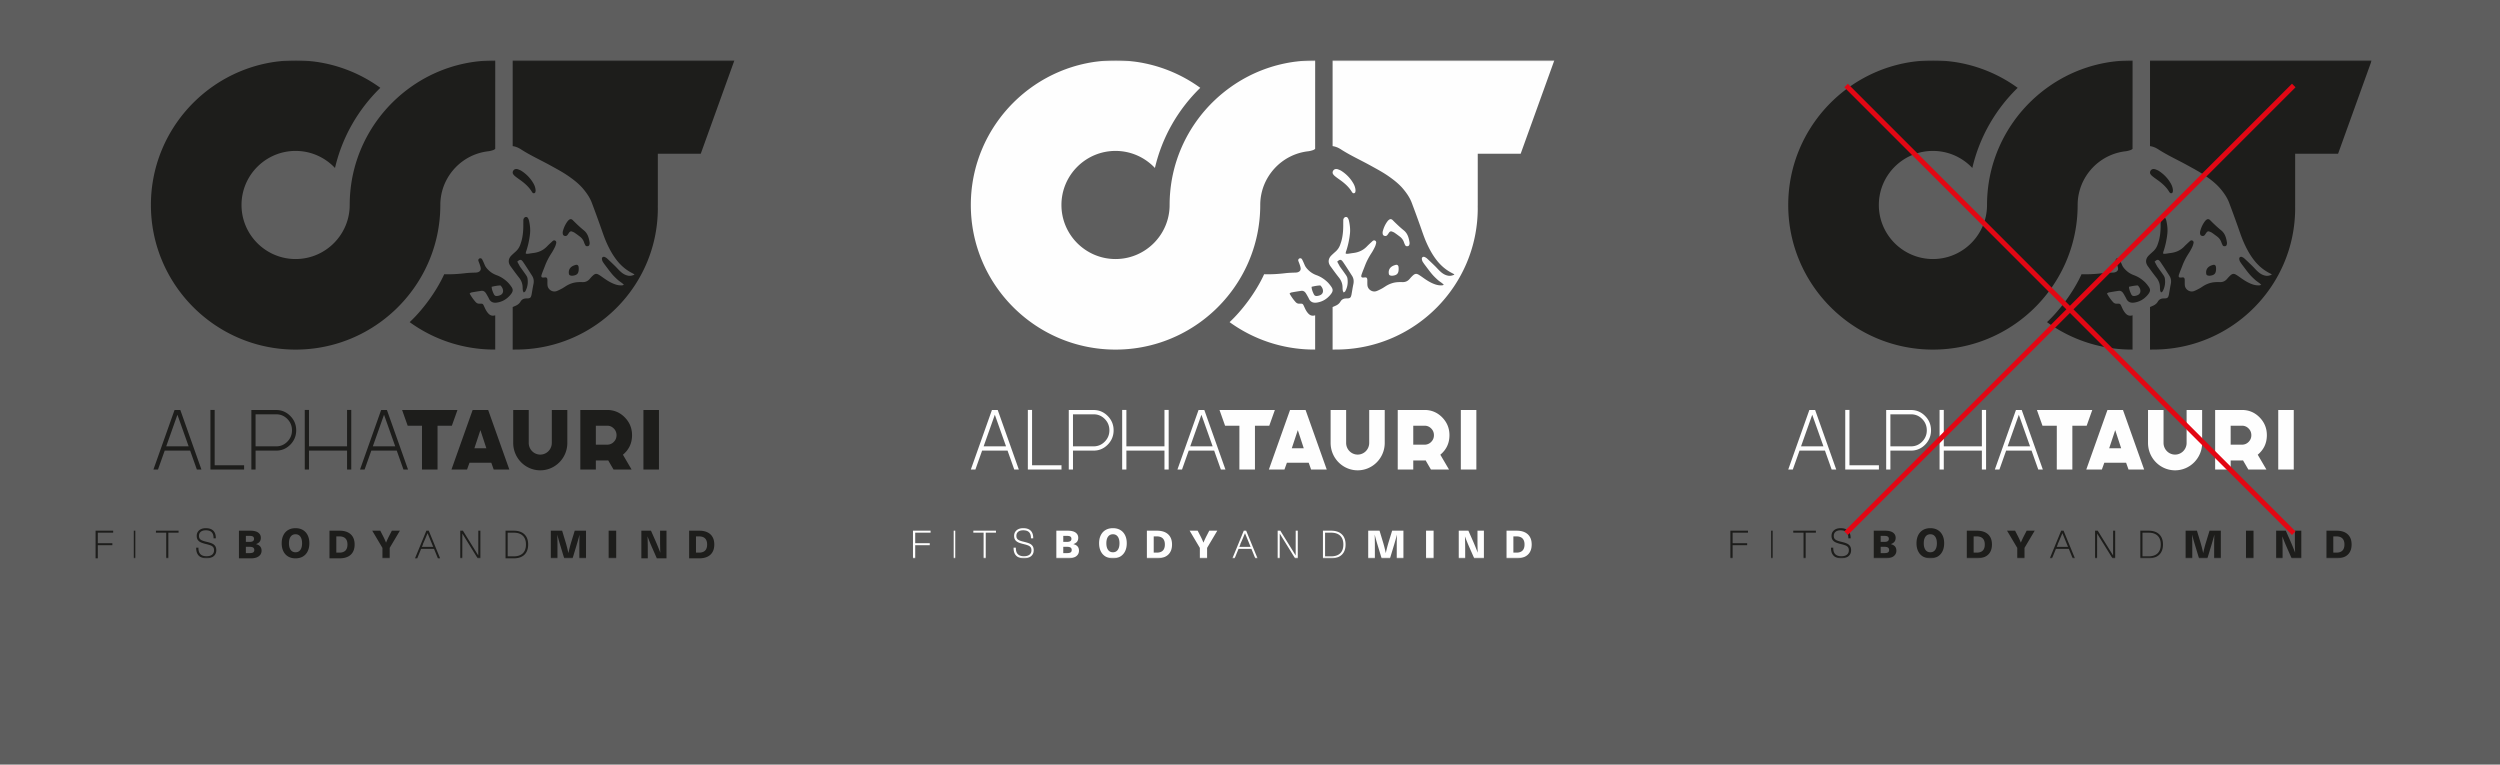
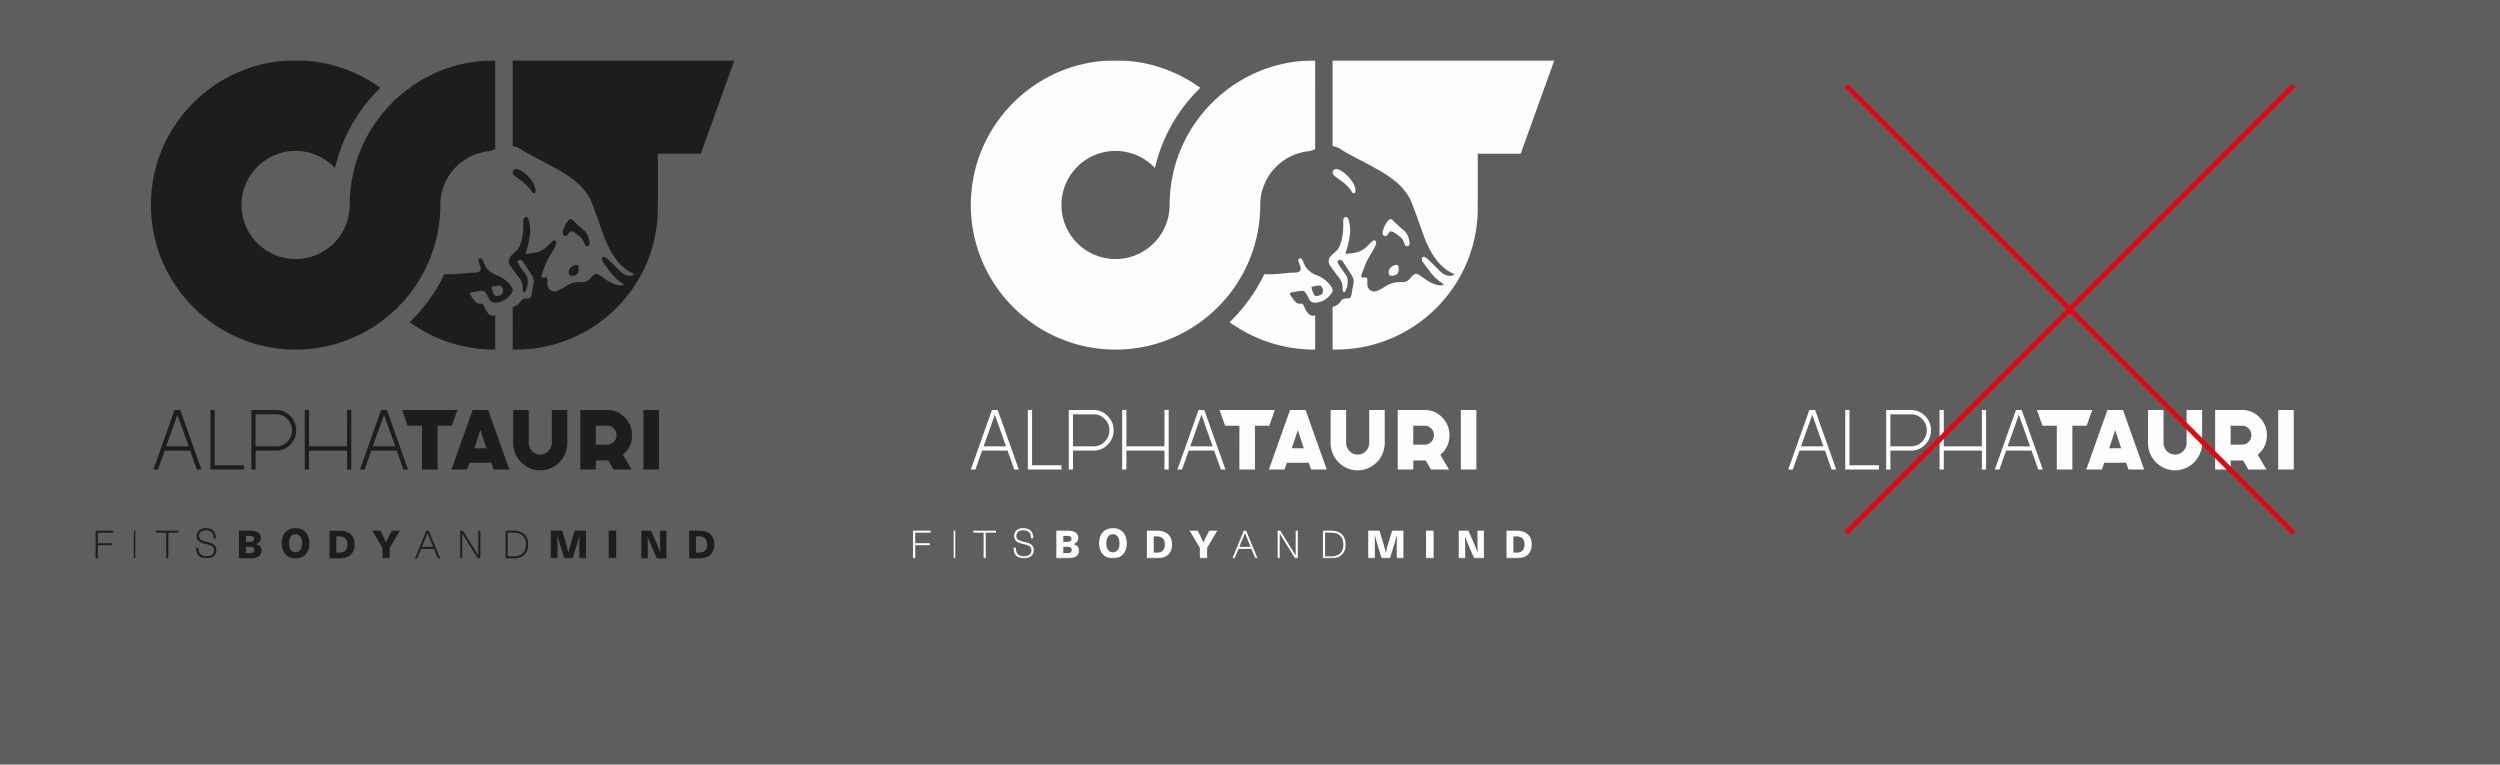
<svg xmlns="http://www.w3.org/2000/svg" xmlns:xlink="http://www.w3.org/1999/xlink" width="994" height="304">
  <defs>
    <path id="a" d="M0 198h905V0H0z" />
  </defs>
  <g fill="none" fill-rule="evenodd">
    <path fill="#5E5E5E" d="M0 0h994v304H0z" />
    <g transform="translate(38 24)">
      <path d="M244.44 188.429c1.038.955 1.56 2.31 1.56 4.069 0 1.763-.522 3.12-1.56 4.073-1.039.952-2.523 1.429-4.454 1.429H236v-11h3.986c1.93 0 3.415.478 4.454 1.429Zm-5.72 7.298h1.203c1.065 0 1.868-.27 2.414-.81.542-.541.814-1.346.814-2.419 0-1.069-.272-1.874-.814-2.417-.546-.539-1.35-.81-2.414-.81h-1.203v6.456ZM64.655 187.756c.701.507 1.053 1.198 1.053 2.072 0 .639-.16 1.162-.478 1.569-.318.405-.812.724-1.483.95 1.501.35 2.253 1.205 2.253 2.596 0 .937-.374 1.682-1.12 2.232-.745.55-1.779.825-3.096.825H57v-11h4.508c1.395 0 2.444.252 3.147.756Zm-4.898 8.16h1.524c.65 0 1.117-.099 1.403-.295.287-.194.429-.504.429-.925 0-.443-.145-.77-.436-.973-.295-.206-.776-.31-1.444-.31h-1.476v2.504Zm0-4.465h1.46c.615 0 1.066-.097 1.352-.294.286-.195.43-.499.43-.911 0-.413-.135-.711-.406-.897-.27-.186-.695-.278-1.28-.278h-1.556v2.38ZM82.423 186.726c.823.484 1.461 1.178 1.908 2.082.445.902.669 1.968.669 3.194 0 1.223-.224 2.288-.669 3.19-.447.904-1.085 1.6-1.908 2.082-.826.484-1.799.726-2.915.726-1.128 0-2.105-.242-2.93-.726-.823-.483-1.46-1.178-1.907-2.082-.448-.902-.671-1.967-.671-3.19 0-1.226.223-2.292.671-3.194.448-.904 1.084-1.598 1.908-2.082.824-.484 1.8-.726 2.93-.726 1.115 0 2.088.242 2.914.726m-4.845 2.637c-.459.628-.689 1.51-.689 2.64 0 1.126.23 2.006.689 2.634.456.63 1.101.944 1.93.944.82 0 1.459-.314 1.917-.944.456-.628.684-1.508.684-2.635 0-1.13-.228-2.01-.684-2.639-.458-.629-1.097-.942-1.917-.942-.829 0-1.474.313-1.93.942M101.44 188.429c1.04.955 1.56 2.31 1.56 4.069 0 1.763-.52 3.12-1.56 4.073-1.039.952-2.523 1.429-4.454 1.429H93v-11h3.986c1.93 0 3.415.478 4.454 1.429Zm-5.72 7.298h1.203c1.065 0 1.868-.27 2.414-.81.542-.541.814-1.346.814-2.419 0-1.069-.272-1.874-.814-2.417-.546-.539-1.35-.81-2.414-.81H95.72v6.456ZM127.893 198H127l4.524-11h.952L137 198h-.893l-1.542-3.77h-5.13l-1.542 3.77Zm4.114-10.017c-1.82 4.425-1.905 4.394-1.905 4.394l.125-.083-.471 1.144h4.488l-.468-1.144-1.769-4.311ZM172 192.499c0 1.745-.494 3.107-1.499 4.069-1.01.96-2.433 1.432-4.259 1.432H163v-11h3.242c1.826 0 3.25.471 4.26 1.432 1.004.962 1.498 2.324 1.498 4.067Zm-5.758 4.708c1.59 0 2.79-.411 3.623-1.213.831-.801 1.254-1.96 1.254-3.495 0-1.532-.423-2.692-1.254-3.493-.832-.802-2.032-1.213-3.623-1.213h-2.393v9.414h2.393ZM223.155 198l-1.908-4.341a75.3 75.3 0 0 1-1.786-4.403c.054 1.647.094 3.193.094 4.635V198H217v-11h3.83l1.923 4.341a105.277 105.277 0 0 1 1.787 4.405 123.093 123.093 0 0 1-.094-4.637V187H227v11h-3.845ZM0 187v11h.889v-5.216h5.785v-.795H.889v-4.196H7V187z" fill="#1D1D1B" />
      <mask id="b" fill="#fff">
        <use xlink:href="#a" />
      </mask>
      <path fill="#1D1D1B" mask="url(#b)" d="M15.193 198h.614v-11h-.614zM24 187v.793h4.085V198h.846v-10.207H33V187zM47.807 189.893v.14h-.902v-.14c0-2.053-1.012-3.051-3.082-3.051-.864 0-1.525.203-1.999.595-.472.39-.713.927-.713 1.626 0 .48.107.851.306 1.123.205.278.507.51.923.688.422.182 1.011.362 1.775.542.91.214 1.63.435 2.156.664.535.23.957.561 1.266.988.313.438.463 1.016.463 1.724 0 .987-.35 1.776-1.055 2.353-.704.576-1.653.855-2.83.855-1.312 0-2.335-.338-3.053-1.04-.717-.697-1.062-1.733-1.062-3.075v-.142h.902v.142c0 1.14.281 1.955.818 2.477.537.526 1.325.798 2.395.798.972 0 1.706-.215 2.22-.629.506-.41.766-.986.766-1.739 0-.534-.118-.934-.33-1.217-.219-.287-.538-.52-.96-.695-.44-.178-1.07-.368-1.893-.567-.86-.204-1.547-.424-2.062-.666-.521-.241-.927-.57-1.215-.98-.29-.42-.429-.958-.429-1.604 0-.91.328-1.655.987-2.221.66-.565 1.539-.842 2.624-.842 1.298 0 2.298.323 2.978.991.678.67 1.006 1.645 1.006 2.902M116.94 198h-2.88v-4.158L110 187h3.194l1.03 1.993c.479.916.901 1.839 1.266 2.766a34.77 34.77 0 0 1 1.282-2.766l1.031-1.993H121l-4.06 6.842V198ZM145.822 188.147l-.014 9.853H145v-11h1.06l6.1 9.85.016-9.85H153v11h-1.075l-6.103-9.853ZM192.348 198v-5.378c0-1.367.033-2.722.097-4.062-.293 1.062-.66 2.394-1.137 4.001L189.665 198h-3.333l-1.643-5.439a90.381 90.381 0 0 1-1.105-4.001c.032 1.34.065 2.695.065 4.062V198H181v-11h4.503l1.478 4.882c.403 1.38.737 2.73 1.011 4.047.248-1.266.61-2.617 1.023-4.047l1.497-4.882H195v11h-2.652ZM204 198h3v-11h-3zM156.211 100.687c.747.794 1.656 1.037 2.69.67V115s0-.026-1.6-.026a57.243 57.243 0 0 1-32.416-10.896c4.977-4.637 10.483-11.916 13.737-19.048 2.069.06 4.64.029 8.099-.376 1.77-.206 2.816-.218 4.593-.286.72-.03 2.006-.452 1.817-1.787-.114-.788-.547-1.887-.881-2.743-.392-1.003.904-1.571 1.404-.786.293.46.928 1.958 1.142 2.46.416.954 1.547 2.088 2.37 2.69.703.515 1.46.914 2.287 1.211 1.653.6 3.098 1.55 4.363 2.763.395.377.744.805 1.075 1.238 1.139 1.49 1.457 2.228-.12 4.014-1.42 1.614-3.152 2.593-5.268 2.888-1.42.197-2.517-.266-3.126-1.637-.11-.25-.248-.49-.382-.729-.271-.472-.528-.958-.83-1.412-.437-.656-1.047-1.017-1.862-.893-1.306.199-2.613.402-3.908.65-.224.043-.76.4-.618.511.696 1.206 1.451 2.285 2.336 3.273.422.47.924.697 1.572.668 1.276-.05 1.32 0 1.844 1.147.246.54.485 1.083.786 1.592.252.428.554.838.896 1.201Zm4.77-11.2c-1.16.043-2.302.263-3.496.544.038 1.045.408 1.921.806 2.78.344.752.698.956 1.517.852a3.73 3.73 0 0 0 1.285-.402c.79-.44 1.073-1.213.87-2.1-.137-.593-.429-1.098-.981-1.674Zm33.277-17.031a4.781 4.781 0 0 0-1.722-2.41c-.692-.52-1.385-1.042-2.1-1.525-.298-.203-.652-.321-.99-.455-.44-.176-.812-.034-1.09.326-.249.322-.458.68-.707 1.006-.31.408-.733.518-1.22.373-.444-.13-.675-.478-.694-1.058-.007-.23-.01-.466.044-.684.384-1.518 1.016-2.924 1.983-4.166.14-.176.313-.333.491-.471.469-.356.913-.344 1.368.022 1.64 1.652 3.03 2.966 4.524 4.174 1.609 1.303 2.046 3.166 2.324 5.06-.047.265-.061.5-.136.706a.793.793 0 0 1-.724.544c-.331.024-.662-.01-.842-.328a6.335 6.335 0 0 1-.509-1.114Zm-3.336 8.867c.626-.174 1.049.174 1.138.816.035.271.037.545.047.673.003 1.807-.506 2.672-2.655 2.832-.898-.06-1.164-.292-1.246-.753-.202-1.178.147-2.18 1.11-2.872.462-.336 1.046-.54 1.606-.696ZM254 0l-13.375 37.112h-17.071v20.387c-.018.547.005 1.093 0 1.645-.213 30.417-24.674 55.077-54.89 55.818l-2.82.038V98.079l1.031-.45c.86-.362 1.592-.87 2.075-1.7.534-.91 1.333-1.28 2.403-1.27 1.469.009 1.746-.266 2.027-1.66.263-1.525.46-2.789.72-4.037.25-1.174.119-2.275-.525-3.286-1.152-1.807-2.296-3.62-3.502-5.39-.828-1.212-1.265-1.276-2.398-.256l1.041 1.925c.825 1.149 1.661 2.292 2.459 3.458.251.37.485.801.556 1.232.295 1.808.027 3.547-.849 5.166-.11.198-.39.307-.64.493-.146-.295-.293-.484-.332-.696a6.806 6.806 0 0 1-.11-1.224c0-1.518-.484-2.835-1.444-4.03-1.17-1.458-2.261-2.982-3.359-4.496-1.068-1.465-.93-3.013.368-4.303.55-.544 1.135-1.056 1.71-1.578a6.393 6.393 0 0 0 1.744-2.582c.278-.77.541-1.554.718-2.352.441-1.968.557-3.97.533-5.985l.014-1.505a1.38 1.38 0 0 1 .405-.986c.428-.435 1.09-.401 1.41.113.19.303.343.65.422.998.388 1.745.61 3.506.41 5.295a33.632 33.632 0 0 1-1.381 6.549c-.13.416-.362.82-.263 1.368.348 0 .664.032.971-.004.633-.077 1.26-.206 1.895-.28 2.16-.24 4.035-1.055 5.554-2.653.692-.724 1.454-1.384 2.185-2.075.286-.27.608-.402.996-.237.356.153.57.55.458 1.036-.124.528-.279 1.064-.515 1.55-.4.82-.83 1.629-1.33 2.39-1.055 1.608-1.943 3.294-2.619 5.095-.416 1.111-.889 2.198-1.274 3.318-.39 1.124-.117 1.439 1.03 1.297.9-.113 1.151.082 1.211.98.024.363-.01.73 0 1.093.011.41-.005.827.066 1.23.286 1.631 2.077 2.68 3.625 2.099.724-.273 1.415-.636 2.096-.999.523-.278 1.008-.623 1.51-.94 1.413-.894 2.946-1.453 4.612-1.59a18.07 18.07 0 0 1 2.053-.034c1.18.04 2.122-.396 2.884-1.293.415-.482.84-.966 1.32-1.386.817-.729 1.42-.776 2.355-.195.736.455 1.438.97 2.148 1.466 1.126.788 2.291 1.497 3.562 2.028 1.149.479 2.337.778 3.596.65.16-.02.31-.103.597-.203-.298-.273-.473-.465-.679-.623-.577-.444-1.206-.836-1.744-1.321-.777-.702-1.542-1.427-2.22-2.22-.86-1.004-1.637-2.075-2.436-3.132-.466-.617-.945-1.234-1.341-1.896-.2-.331-.3-.76-.328-1.154-.042-.548.5-.932 1.025-.733.373.142.746.36 1.04.628 1.076.985 2.13 2 3.173 3.019.652.638 1.252 1.332 1.912 1.96.765.728 1.604 1.358 2.63 1.682 1.114.343 1.72.33 3.095-.195.153-.19-.704-.581-.704-.581-2.905-1.477-5.058-3.45-6.946-6.1-1.303-1.831-2.352-3.799-3.275-5.837-1.078-2.37-1.861-4.85-2.737-7.296a488.668 488.668 0 0 0-3.247-8.86c-.736-1.935-1.895-3.63-3.199-5.229-1.72-2.115-3.838-3.768-6.052-5.312-2.25-1.572-4.668-2.85-7.063-4.177-3.988-2.212-8.16-4.085-11.992-6.576-.663-.386-.97-.542-1.28-.67-.145-.058-.665-.26-1.205-.397l-.657-.12V0H254Zm-87.155 46.106a4.08 4.08 0 0 1-.753-.78c-.317-.443-.317-.945-.049-1.418.268-.471.699-.71 1.24-.702.227.003.463.026.67.107.464.182.944.35 1.36.619 2.027 1.3 3.654 2.993 4.838 5.093.523.924.801 1.955.81 2.767-.056.351 0 .8-.472 1-.337.143-.694-.002-.996-.507-1.272-2.123-3.125-3.647-5.114-5.041a29.749 29.749 0 0 1-1.534-1.138Zm-47.786 53.142a58.213 58.213 0 0 1-5.829 4.83C103.753 110.943 92.11 115 79.537 115 47.809 115 22 89.204 22 57.5 22 25.793 47.809 0 79.537 0a57.24 57.24 0 0 1 33.693 10.922c-8.783 8.542-15.17 19.536-18.034 31.867-3.928-4.173-9.493-6.784-15.66-6.784-11.86 0-21.51 9.641-21.51 21.494 0 11.852 9.65 21.493 21.51 21.493 6.167 0 11.732-2.61 15.66-6.78a21.751 21.751 0 0 0 3.012-4.068 21.315 21.315 0 0 0 2.834-10.645c0-16.423 6.93-31.26 18.017-41.747a56.172 56.172 0 0 1 2.825-2.505 58.534 58.534 0 0 1 3.001-2.325C134.363 4.054 145.94 0 158.91 0l-.009 35.183s-.257.26-.723.456c-.202.085-1.192.41-1.974.498-5.212.574-9.869 3.023-13.283 6.652a21.885 21.885 0 0 0-3.012 4.064 21.356 21.356 0 0 0-2.835 10.646c0 16.423-6.93 31.261-18.014 41.749ZM143.888 139.006l-2.225 6.254h-5.694v17.429h-6.19l.007-17.429h-5.696l-2.217-6.254h22.015Zm-24.141 16.152h-10.11l-2.671 7.534h-1.82l8.399-23.686h2.292l8.4 23.686h-1.818l-2.672-7.534ZM114.69 140.9l-4.452 12.56h8.906l-4.454-12.56Zm84.222 11.9h4.491a3.573 3.573 0 0 0 2.64-1.103c.728-.736 1.089-1.621 1.089-2.659 0-1.043-.361-1.936-1.089-2.672-.73-.736-1.608-1.107-2.64-1.107h-4.491v7.542Zm11.495-10.857c1.931 1.96 2.897 4.324 2.897 7.095 0 3.16-1.21 5.744-3.63 7.757l3.452 5.893h-7.183l-2.114-3.633-.426.02h-4.491v3.613h-6.172v-23.683h10.663c2.737.002 5.07.98 7.004 2.938Zm-134.15.646c-1.223-1.238-2.714-1.864-4.448-1.864h-8.19v12.744h8.19c1.732 0 3.225-.63 4.448-1.88 1.222-1.24 1.839-2.748 1.839-4.491 0-1.758-.617-3.27-1.839-4.509Zm1.172-1.189c1.554 1.561 2.342 3.482 2.342 5.698 0 2.204-.79 4.123-2.339 5.696-1.543 1.57-3.437 2.371-5.623 2.371h-8.19v7.526h-1.676v-23.675h9.866c2.189 0 4.083.813 5.62 2.384Zm75.578 5.614-2.396 7.226h4.768l-2.372-7.226Zm-3.083-8.01h6.171l8.418 23.684h-6.214l-.96-2.707h-8.665l-.977 2.707h-6.194l8.42-23.683ZM47.348 160.994h11.708v1.699H45.67V139h1.678v21.993ZM99.991 139h1.674v23.692H99.99v-7.539h-15.14v7.539h-1.678V139h1.678v14.453h15.14V139Zm117.837 23.686H224v-23.68h-6.172v23.68Zm-30.257-23.68v13.092c0 6.02-4.82 10.902-10.76 10.902-5.94 0-10.758-4.882-10.758-10.902v-13.092h6.172v13.092c0 2.566 2.052 4.647 4.587 4.647 2.534 0 4.587-2.081 4.587-4.647v-13.092h6.172ZM32.545 140.9l-4.452 12.56h8.906l-4.454-12.56Zm5.054 14.257h-10.11l-2.671 7.534H23l8.4-23.686h2.292l8.397 23.686H40.27l-2.672-7.534Z" />
      <path d="M569.44 188.429c1.038.955 1.56 2.31 1.56 4.069 0 1.763-.522 3.12-1.56 4.073-1.039.952-2.523 1.429-4.454 1.429H561v-11h3.986c1.93 0 3.415.478 4.454 1.429Zm-5.72 7.298h1.203c1.065 0 1.868-.27 2.414-.81.542-.541.814-1.346.814-2.419 0-1.069-.272-1.874-.814-2.417-.546-.539-1.35-.81-2.414-.81h-1.203v6.456ZM389.655 187.756c.701.507 1.053 1.198 1.053 2.072 0 .639-.16 1.162-.478 1.569-.318.405-.812.724-1.483.95 1.501.35 2.253 1.205 2.253 2.596 0 .937-.374 1.682-1.12 2.232-.745.55-1.779.825-3.096.825H382v-11h4.508c1.395 0 2.444.252 3.147.756Zm-4.898 8.16h1.524c.65 0 1.117-.099 1.403-.295.287-.194.429-.504.429-.925 0-.443-.145-.77-.436-.973-.295-.206-.776-.31-1.444-.31h-1.476v2.504Zm0-4.465h1.46c.615 0 1.066-.097 1.352-.294.286-.195.43-.499.43-.911 0-.413-.135-.711-.406-.897-.27-.186-.695-.278-1.28-.278h-1.556v2.38ZM407.423 186.726c.823.484 1.461 1.178 1.908 2.082.445.902.669 1.968.669 3.194 0 1.223-.224 2.288-.669 3.19-.447.904-1.085 1.6-1.908 2.082-.826.484-1.797.726-2.915.726-1.128 0-2.105-.242-2.93-.726-.823-.483-1.46-1.178-1.907-2.082-.448-.902-.671-1.967-.671-3.19 0-1.226.223-2.292.671-3.194.448-.904 1.084-1.598 1.908-2.082.824-.484 1.8-.726 2.93-.726 1.117 0 2.088.242 2.914.726m-4.845 2.637c-.459.628-.689 1.51-.689 2.64 0 1.126.23 2.006.689 2.634.456.63 1.101.944 1.93.944.82 0 1.459-.314 1.917-.944.456-.628.684-1.508.684-2.635 0-1.13-.228-2.01-.684-2.639-.458-.629-1.097-.942-1.917-.942-.829 0-1.474.313-1.93.942M426.44 188.429c1.04.955 1.56 2.31 1.56 4.069 0 1.763-.52 3.12-1.56 4.073-1.039.952-2.523 1.429-4.454 1.429H418v-11h3.986c1.93 0 3.415.478 4.454 1.429Zm-5.72 7.298h1.203c1.065 0 1.868-.27 2.414-.81.542-.541.814-1.346.814-2.419 0-1.069-.272-1.874-.814-2.417-.546-.539-1.35-.81-2.414-.81h-1.203v6.456ZM452.893 198H452l4.524-11h.952L462 198h-.893l-1.542-3.77h-5.13l-1.542 3.77Zm4.114-10.017c-1.82 4.425-1.905 4.394-1.905 4.394l.125-.083-.471 1.144h4.488l-.468-1.144-1.769-4.311ZM497 192.499c0 1.745-.494 3.107-1.5 4.069-1.008.96-2.432 1.432-4.258 1.432H488v-11h3.242c1.826 0 3.25.471 4.258 1.432 1.006.962 1.5 2.324 1.5 4.067Zm-5.758 4.708c1.59 0 2.79-.411 3.623-1.213.831-.801 1.254-1.96 1.254-3.495 0-1.532-.423-2.692-1.254-3.493-.832-.802-2.032-1.213-3.623-1.213h-2.393v9.414h2.393ZM548.155 198l-1.908-4.341a75.3 75.3 0 0 1-1.786-4.403c.054 1.647.094 3.193.094 4.635V198H542v-11h3.83l1.923 4.341a105.277 105.277 0 0 1 1.787 4.405 123.093 123.093 0 0 1-.094-4.637V187H552v11h-3.845ZM325 187v11h.889v-5.216h5.785v-.795h-5.785v-4.196H332V187zM341.193 198h.614v-11h-.614zM349 187v.793h4.085V198h.846v-10.207H358V187zM372.807 189.893v.14h-.902v-.14c0-2.053-1.012-3.051-3.082-3.051-.864 0-1.525.203-1.999.595-.472.39-.713.927-.713 1.626 0 .48.107.851.306 1.123.205.278.507.51.923.688.422.182 1.011.362 1.775.542.91.214 1.63.435 2.156.664.535.23.957.561 1.266.988.313.438.463 1.016.463 1.724 0 .987-.35 1.776-1.055 2.353-.704.576-1.653.855-2.83.855-1.312 0-2.335-.338-3.053-1.04-.717-.697-1.062-1.733-1.062-3.075v-.142h.902v.142c0 1.14.281 1.955.818 2.477.537.526 1.325.798 2.395.798.972 0 1.707-.215 2.22-.629.506-.41.766-.986.766-1.739 0-.534-.118-.934-.33-1.217-.219-.287-.538-.52-.96-.695-.44-.178-1.07-.368-1.893-.567-.858-.204-1.547-.424-2.062-.666-.521-.241-.927-.57-1.215-.98-.29-.42-.429-.958-.429-1.604 0-.91.328-1.655.987-2.221.66-.565 1.539-.842 2.624-.842 1.298 0 2.298.323 2.978.991.678.67 1.006 1.645 1.006 2.902M441.94 198h-2.88v-4.158L435 187h3.194l1.03 1.993c.479.916.901 1.839 1.266 2.766a34.77 34.77 0 0 1 1.282-2.766l1.031-1.993H446l-4.06 6.842V198ZM470.822 188.147l-.014 9.853H470v-11h1.06l6.1 9.85.016-9.85H478v11h-1.075l-6.103-9.853ZM517.348 198v-5.378c0-1.367.033-2.722.097-4.062-.293 1.062-.66 2.394-1.137 4.001L514.665 198h-3.333l-1.643-5.439a90.381 90.381 0 0 1-1.105-4.001c.032 1.34.065 2.695.065 4.062V198H506v-11h4.503l1.478 4.882c.403 1.38.737 2.73 1.011 4.047.248-1.266.61-2.617 1.023-4.047l1.497-4.882H520v11h-2.652ZM529 198h3v-11h-3zM482.211 100.687c.747.794 1.656 1.037 2.69.67V115s0-.026-1.6-.026a57.243 57.243 0 0 1-32.416-10.896c4.977-4.637 10.483-11.916 13.737-19.048 2.069.06 4.64.029 8.099-.376 1.77-.206 2.816-.218 4.593-.286.72-.03 2.006-.452 1.817-1.787-.114-.788-.547-1.887-.881-2.743-.392-1.003.904-1.571 1.404-.786.293.46.928 1.958 1.142 2.46.416.954 1.547 2.088 2.37 2.69.703.515 1.46.914 2.287 1.211 1.653.6 3.098 1.55 4.363 2.763.395.377.744.805 1.075 1.238 1.139 1.49 1.457 2.228-.12 4.014-1.42 1.614-3.152 2.593-5.268 2.888-1.42.197-2.517-.266-3.126-1.637-.11-.25-.248-.49-.382-.729-.271-.472-.528-.958-.83-1.412-.437-.656-1.047-1.017-1.862-.893-1.306.199-2.613.402-3.908.65-.224.043-.76.4-.618.511.696 1.206 1.451 2.285 2.336 3.273.422.47.924.697 1.572.668 1.276-.05 1.32 0 1.844 1.147.246.54.485 1.083.786 1.592.252.428.554.838.896 1.201Zm4.77-11.2c-1.16.043-2.302.263-3.496.544.038 1.045.408 1.921.806 2.78.344.752.698.956 1.517.852a3.73 3.73 0 0 0 1.285-.402c.79-.44 1.073-1.213.87-2.1-.137-.593-.429-1.098-.981-1.674Zm33.277-17.031a4.781 4.781 0 0 0-1.722-2.41c-.692-.52-1.385-1.042-2.1-1.525-.298-.203-.652-.321-.99-.455-.44-.176-.812-.034-1.09.326-.249.322-.458.68-.707 1.006-.31.408-.733.518-1.22.373-.444-.13-.675-.478-.694-1.058-.007-.23-.01-.466.044-.684.384-1.518 1.016-2.924 1.983-4.166.14-.176.313-.333.491-.471.469-.356.913-.344 1.368.022 1.64 1.652 3.03 2.966 4.524 4.174 1.609 1.303 2.046 3.166 2.324 5.06-.047.265-.061.5-.136.706a.793.793 0 0 1-.724.544c-.331.024-.662-.01-.842-.328a6.335 6.335 0 0 1-.509-1.114Zm-3.336 8.867c.626-.174 1.049.174 1.138.816.035.271.037.545.047.673.003 1.807-.506 2.672-2.655 2.832-.898-.06-1.164-.292-1.246-.753-.202-1.178.147-2.18 1.11-2.872.462-.336 1.046-.54 1.606-.696ZM580 0l-13.375 37.112h-17.071v20.387c-.018.547.005 1.093 0 1.645-.213 30.417-24.674 55.077-54.89 55.818l-2.82.038V98.079l1.031-.45c.86-.362 1.592-.87 2.075-1.7.534-.91 1.333-1.28 2.403-1.27 1.469.009 1.746-.266 2.027-1.66.263-1.525.46-2.789.72-4.037.25-1.174.119-2.275-.525-3.286-1.152-1.807-2.296-3.62-3.502-5.39-.828-1.212-1.265-1.276-2.398-.256l1.041 1.925c.825 1.149 1.661 2.292 2.459 3.458.251.37.485.801.556 1.232.295 1.808.027 3.547-.849 5.166-.11.198-.39.307-.64.493-.146-.295-.293-.484-.332-.696a6.806 6.806 0 0 1-.11-1.224c0-1.518-.484-2.835-1.444-4.03-1.17-1.458-2.261-2.982-3.359-4.496-1.068-1.465-.93-3.013.368-4.303.55-.544 1.135-1.056 1.71-1.578a6.393 6.393 0 0 0 1.744-2.582c.278-.77.541-1.554.718-2.352.441-1.968.557-3.97.533-5.985l.014-1.505a1.38 1.38 0 0 1 .405-.986c.428-.435 1.09-.401 1.41.113.19.303.343.65.422.998.388 1.745.61 3.506.41 5.295a33.632 33.632 0 0 1-1.381 6.549c-.13.416-.362.82-.263 1.368.348 0 .664.032.971-.004.633-.077 1.26-.206 1.895-.28 2.16-.24 4.035-1.055 5.554-2.653.692-.724 1.454-1.384 2.185-2.075.286-.27.608-.402.996-.237.356.153.57.55.458 1.036-.124.528-.279 1.064-.515 1.55-.4.82-.83 1.629-1.33 2.39-1.055 1.608-1.943 3.294-2.619 5.095-.416 1.111-.889 2.198-1.274 3.318-.39 1.124-.117 1.439 1.03 1.297.9-.113 1.151.082 1.211.98.024.363-.01.73 0 1.093.011.41-.005.827.066 1.23.286 1.631 2.077 2.68 3.625 2.099.724-.273 1.415-.636 2.096-.999.523-.278 1.008-.623 1.51-.94 1.413-.894 2.946-1.453 4.612-1.59a18.07 18.07 0 0 1 2.053-.034c1.18.04 2.122-.396 2.884-1.293.415-.482.84-.966 1.32-1.386.817-.729 1.42-.776 2.355-.195.736.455 1.438.97 2.148 1.466 1.126.788 2.291 1.497 3.562 2.028 1.149.479 2.337.778 3.596.65.16-.02.31-.103.597-.203-.298-.273-.473-.465-.679-.623-.577-.444-1.206-.836-1.744-1.321-.777-.702-1.542-1.427-2.22-2.22-.86-1.004-1.637-2.075-2.436-3.132-.466-.617-.945-1.234-1.341-1.896-.2-.331-.3-.76-.328-1.154-.044-.548.5-.932 1.025-.733.373.142.746.36 1.04.628 1.076.985 2.13 2 3.173 3.019.652.638 1.252 1.332 1.912 1.96.765.728 1.602 1.358 2.63 1.682 1.114.343 1.72.33 3.095-.195.153-.19-.704-.581-.704-.581-2.905-1.477-5.058-3.45-6.946-6.1-1.303-1.831-2.352-3.799-3.275-5.837-1.078-2.37-1.861-4.85-2.737-7.296a488.668 488.668 0 0 0-3.247-8.86c-.736-1.935-1.895-3.63-3.199-5.229-1.72-2.115-3.838-3.768-6.052-5.312-2.25-1.572-4.668-2.85-7.063-4.177-3.988-2.212-8.16-4.085-11.992-6.576-.663-.386-.97-.542-1.28-.67-.145-.058-.665-.26-1.205-.397l-.657-.12V0H580Zm-87.155 46.106a4.08 4.08 0 0 1-.753-.78c-.317-.443-.317-.945-.049-1.418.268-.471.699-.71 1.24-.702.227.003.463.026.67.107.464.182.944.35 1.36.619 2.027 1.3 3.654 2.993 4.838 5.093.523.924.801 1.955.81 2.767-.056.351 0 .8-.472 1-.337.143-.694-.002-.996-.507-1.272-2.123-3.125-3.647-5.114-5.041a29.749 29.749 0 0 1-1.534-1.138Zm-47.786 53.142a58.213 58.213 0 0 1-5.829 4.83C429.753 110.943 418.11 115 405.537 115 373.809 115 348 89.204 348 57.5 348 25.793 373.809 0 405.537 0a57.24 57.24 0 0 1 33.693 10.922c-8.783 8.542-15.17 19.536-18.034 31.867-3.928-4.173-9.493-6.784-15.66-6.784-11.86 0-21.51 9.641-21.51 21.494 0 11.852 9.65 21.493 21.51 21.493 6.167 0 11.732-2.61 15.66-6.78a21.751 21.751 0 0 0 3.012-4.068 21.315 21.315 0 0 0 2.834-10.645c0-16.423 6.93-31.26 18.017-41.747a56.172 56.172 0 0 1 2.825-2.505 58.534 58.534 0 0 1 3.001-2.325C460.363 4.054 471.94 0 484.91 0l-.009 35.183s-.257.26-.723.456c-.202.085-1.192.41-1.974.498-5.212.574-9.869 3.023-13.283 6.652a21.885 21.885 0 0 0-3.012 4.064 21.356 21.356 0 0 0-2.835 10.646c0 16.423-6.93 31.261-18.014 41.749ZM468.888 139.006l-2.225 6.254h-5.694v17.429h-6.19l.007-17.429h-5.696l-2.217-6.254h22.015Zm-24.141 16.152h-10.11l-2.671 7.534h-1.82l8.399-23.686h2.292l8.4 23.686h-1.818l-2.672-7.534ZM439.69 140.9l-4.452 12.56h8.906l-4.454-12.56Zm84.222 11.9h4.491a3.573 3.573 0 0 0 2.64-1.103c.728-.736 1.089-1.621 1.089-2.659 0-1.043-.361-1.936-1.089-2.672-.73-.736-1.608-1.107-2.64-1.107h-4.491v7.542Zm11.495-10.857c1.931 1.96 2.897 4.324 2.897 7.095 0 3.16-1.21 5.744-3.63 7.757l3.452 5.893h-7.183l-2.114-3.633-.426.02h-4.491v3.613h-6.172v-23.683h10.663c2.737.002 5.07.98 7.004 2.938Zm-134.15.646c-1.223-1.238-2.714-1.864-4.448-1.864h-8.19v12.744h8.19c1.732 0 3.225-.63 4.448-1.88 1.222-1.24 1.839-2.748 1.839-4.491 0-1.758-.617-3.27-1.839-4.509Zm1.172-1.189c1.554 1.561 2.342 3.482 2.342 5.698 0 2.204-.79 4.123-2.339 5.696-1.543 1.57-3.437 2.371-5.623 2.371h-8.19v7.526h-1.676v-23.675h9.866c2.189 0 4.083.813 5.62 2.384Zm75.578 5.614-2.396 7.226h4.768l-2.372-7.226Zm-3.083-8.01h6.171l8.418 23.684h-6.214l-.96-2.707h-8.665l-.977 2.707h-6.194l8.42-23.683Zm-102.576 21.988h11.708v1.699H370.67V139h1.678v21.993ZM424.991 139h1.674v23.692h-1.674v-7.539h-15.14v7.539h-1.678V139h1.678v14.453h15.14V139Zm117.837 23.686H549v-23.68h-6.172v23.68Zm-30.259-23.68v13.092c0 6.02-4.817 10.902-10.757 10.902-5.941 0-10.759-4.882-10.759-10.902v-13.092h6.172v13.092c0 2.566 2.052 4.647 4.587 4.647 2.534 0 4.587-2.081 4.587-4.647v-13.092h6.17ZM357.545 140.9l-4.452 12.56h8.906l-4.454-12.56Zm5.054 14.257h-10.11l-2.671 7.534H348l8.4-23.686h2.292l8.397 23.686h-1.818l-2.672-7.534Z" fill="#FEFEFE" mask="url(#b)" />
-       <path d="M895.44 188.429c1.038.955 1.56 2.31 1.56 4.069 0 1.763-.522 3.12-1.56 4.073-1.039.952-2.523 1.429-4.454 1.429H887v-11h3.986c1.93 0 3.415.478 4.454 1.429Zm-5.72 7.298h1.203c1.065 0 1.868-.27 2.414-.81.542-.541.814-1.346.814-2.419 0-1.069-.272-1.874-.814-2.417-.546-.539-1.35-.81-2.414-.81h-1.203v6.456ZM714.655 187.756c.701.507 1.055 1.198 1.055 2.072 0 .639-.161 1.162-.48 1.569-.318.405-.812.724-1.483.95 1.501.35 2.253 1.205 2.253 2.596 0 .937-.374 1.682-1.12 2.232-.745.55-1.779.825-3.096.825H707v-11h4.508c1.395 0 2.444.252 3.147.756Zm-4.898 8.16h1.524c.65 0 1.117-.099 1.403-.295.287-.194.429-.504.429-.925 0-.443-.145-.77-.436-.973-.295-.206-.776-.31-1.444-.31h-1.476v2.504Zm0-4.465h1.46c.615 0 1.066-.097 1.352-.294.286-.195.432-.499.432-.911 0-.413-.137-.711-.408-.897-.27-.186-.695-.278-1.28-.278h-1.556v2.38ZM732.423 186.726c.823.484 1.461 1.178 1.908 2.082.445.902.669 1.968.669 3.194 0 1.223-.224 2.288-.669 3.19-.447.904-1.085 1.6-1.908 2.082-.826.484-1.797.726-2.915.726-1.128 0-2.105-.242-2.93-.726-.823-.483-1.46-1.178-1.907-2.082-.448-.902-.671-1.967-.671-3.19 0-1.226.223-2.292.671-3.194.448-.904 1.084-1.598 1.908-2.082.824-.484 1.8-.726 2.93-.726 1.117 0 2.088.242 2.914.726m-4.845 2.637c-.459.628-.689 1.51-.689 2.64 0 1.126.23 2.006.689 2.634.456.63 1.101.944 1.93.944.82 0 1.459-.314 1.917-.944.456-.628.684-1.508.684-2.635 0-1.13-.228-2.01-.684-2.639-.458-.629-1.097-.942-1.917-.942-.829 0-1.474.313-1.93.942M752.44 188.429c1.04.955 1.56 2.31 1.56 4.069 0 1.763-.52 3.12-1.56 4.073-1.039.952-2.523 1.429-4.454 1.429H744v-11h3.986c1.93 0 3.415.478 4.454 1.429Zm-5.72 7.298h1.203c1.065 0 1.868-.27 2.414-.81.542-.541.814-1.346.814-2.419 0-1.069-.272-1.874-.814-2.417-.546-.539-1.35-.81-2.414-.81h-1.203v6.456ZM777.893 198H777l4.524-11h.952L787 198h-.893l-1.542-3.77h-5.13l-1.542 3.77Zm4.114-10.017c-1.82 4.425-1.905 4.394-1.905 4.394l.125-.083-.471 1.144h4.488l-.468-1.144-1.769-4.311ZM822 192.499c0 1.745-.494 3.107-1.5 4.069-1.008.96-2.432 1.432-4.258 1.432H813v-11h3.242c1.826 0 3.25.471 4.258 1.432 1.006.962 1.5 2.324 1.5 4.067Zm-5.758 4.708c1.59 0 2.79-.411 3.623-1.213.831-.801 1.254-1.96 1.254-3.495 0-1.532-.423-2.692-1.254-3.493-.832-.802-2.032-1.213-3.623-1.213h-2.393v9.414h2.393ZM873.155 198l-1.908-4.341a76.25 76.25 0 0 1-1.786-4.403c.054 1.647.094 3.193.094 4.635V198H867v-11h3.83l1.923 4.341a105.277 105.277 0 0 1 1.787 4.405 123.093 123.093 0 0 1-.094-4.637V187H877v11h-3.845ZM650 187v11h.889v-5.216h5.785v-.795h-5.785v-4.196H657V187zM666.193 198h.615v-11h-.615zM675 187v.793h4.085V198h.846v-10.207H684V187zM697.807 189.893v.14h-.902v-.14c0-2.053-1.012-3.051-3.082-3.051-.864 0-1.525.203-1.999.595-.472.39-.713.927-.713 1.626 0 .48.107.851.306 1.123.205.278.507.51.923.688.422.182 1.011.362 1.775.542.91.214 1.63.435 2.156.664.535.23.957.561 1.266.988.313.438.463 1.016.463 1.724 0 .987-.35 1.776-1.055 2.353-.704.576-1.653.855-2.83.855-1.312 0-2.335-.338-3.053-1.04-.717-.697-1.062-1.733-1.062-3.075v-.142h.902v.142c0 1.14.281 1.955.818 2.477.537.526 1.325.798 2.395.798.972 0 1.707-.215 2.22-.629.506-.41.766-.986.766-1.739 0-.534-.119-.934-.33-1.217-.219-.287-.538-.52-.96-.695-.44-.178-1.07-.368-1.893-.567-.858-.204-1.547-.424-2.062-.666-.521-.241-.927-.57-1.215-.98-.29-.42-.429-.958-.429-1.604 0-.91.328-1.655.987-2.221.66-.565 1.539-.842 2.624-.842 1.298 0 2.298.323 2.978.991.678.67 1.006 1.645 1.006 2.902M766.94 198h-2.88v-4.158L760 187h3.194l1.03 1.993c.479.916.901 1.839 1.266 2.766a34.77 34.77 0 0 1 1.282-2.766l1.031-1.993H771l-4.06 6.842V198ZM795.822 188.147l-.014 9.853H795v-11h1.06l6.1 9.85.016-9.85H803v11h-1.075l-6.103-9.853ZM842.348 198v-5.378c0-1.367.033-2.722.097-4.062-.293 1.062-.66 2.394-1.137 4.001L839.665 198h-3.333l-1.643-5.439a90.381 90.381 0 0 1-1.105-4.001c.032 1.34.065 2.695.065 4.062V198H831v-11h4.503l1.478 4.882c.403 1.38.737 2.73 1.011 4.047.248-1.266.61-2.617 1.023-4.047l1.497-4.882H845v11h-2.652ZM855 198h3v-11h-3zM807.211 100.687c.747.794 1.656 1.037 2.69.67V115s0-.026-1.6-.026a57.243 57.243 0 0 1-32.416-10.896c4.977-4.637 10.483-11.916 13.737-19.048 2.069.06 4.64.029 8.099-.376 1.77-.206 2.816-.218 4.593-.286.72-.03 2.006-.452 1.817-1.787-.114-.788-.547-1.887-.881-2.743-.392-1.003.904-1.571 1.404-.786.293.46.928 1.958 1.143 2.46.415.954 1.545 2.088 2.368 2.69.704.515 1.461.914 2.288 1.211 1.653.6 3.098 1.55 4.363 2.763.395.377.744.805 1.075 1.238 1.139 1.49 1.457 2.228-.12 4.014-1.42 1.614-3.152 2.593-5.268 2.888-1.42.197-2.517-.266-3.126-1.637-.11-.25-.248-.49-.382-.729-.271-.472-.528-.958-.83-1.412-.437-.656-1.047-1.017-1.862-.893-1.306.199-2.613.402-3.908.65-.224.043-.76.4-.618.511.696 1.206 1.451 2.285 2.336 3.273.422.47.924.697 1.572.668 1.276-.05 1.32 0 1.844 1.147.246.54.485 1.083.786 1.592.252.428.554.838.896 1.201Zm4.77-11.2c-1.16.043-2.302.263-3.496.544.038 1.045.408 1.921.806 2.78.344.752.698.956 1.517.852a3.73 3.73 0 0 0 1.285-.402c.79-.44 1.073-1.213.87-2.1-.137-.593-.429-1.098-.981-1.674Zm33.277-17.031a4.781 4.781 0 0 0-1.722-2.41c-.692-.52-1.385-1.042-2.1-1.525-.298-.203-.652-.321-.99-.455-.44-.176-.812-.034-1.09.326-.249.322-.458.68-.707 1.006-.31.408-.733.518-1.22.373-.444-.13-.675-.478-.694-1.058-.007-.23-.01-.466.044-.684.384-1.518 1.016-2.924 1.983-4.166.14-.176.313-.333.491-.471.469-.356.913-.344 1.368.022 1.64 1.652 3.03 2.966 4.524 4.174 1.609 1.303 2.046 3.166 2.324 5.06-.047.265-.061.5-.136.706a.793.793 0 0 1-.724.544c-.331.024-.662-.01-.842-.328a6.335 6.335 0 0 1-.509-1.114Zm-3.336 8.867c.626-.174 1.049.174 1.138.816.035.271.037.545.047.673.003 1.807-.506 2.672-2.655 2.832-.898-.06-1.164-.292-1.246-.753-.202-1.178.147-2.18 1.11-2.872.462-.336 1.046-.54 1.606-.696ZM905 0l-13.375 37.112h-17.071v20.387c-.018.547.005 1.093 0 1.645-.213 30.417-24.674 55.077-54.89 55.818l-2.82.038V98.079l1.031-.45c.86-.362 1.592-.87 2.075-1.7.534-.91 1.333-1.28 2.403-1.27 1.469.009 1.746-.266 2.027-1.66.263-1.525.46-2.789.72-4.037.25-1.174.119-2.275-.525-3.286-1.152-1.807-2.296-3.62-3.502-5.39-.828-1.212-1.265-1.276-2.398-.256l1.041 1.925c.825 1.149 1.661 2.292 2.459 3.458.251.37.485.801.556 1.232.295 1.808.027 3.547-.849 5.166-.11.198-.39.307-.64.493-.146-.295-.293-.484-.332-.696a6.806 6.806 0 0 1-.11-1.224c0-1.518-.484-2.835-1.444-4.03-1.17-1.458-2.261-2.982-3.359-4.496-1.068-1.465-.93-3.013.368-4.303.55-.544 1.135-1.056 1.71-1.578a6.393 6.393 0 0 0 1.744-2.582c.278-.77.541-1.554.718-2.352.441-1.968.557-3.97.533-5.985l.014-1.505a1.38 1.38 0 0 1 .405-.986c.428-.435 1.09-.401 1.41.113.19.303.343.65.42.998.39 1.745.612 3.506.411 5.295a33.632 33.632 0 0 1-1.38 6.549c-.13.416-.362.82-.263 1.368.348 0 .664.032.971-.004.633-.077 1.26-.206 1.895-.28 2.16-.24 4.035-1.055 5.554-2.653.692-.724 1.454-1.384 2.185-2.075.286-.27.608-.402.996-.237.356.153.57.55.458 1.036-.124.528-.279 1.064-.515 1.55-.4.82-.83 1.629-1.33 2.39-1.055 1.608-1.943 3.294-2.619 5.095-.416 1.111-.889 2.198-1.274 3.318-.39 1.124-.117 1.439 1.03 1.297.9-.113 1.151.082 1.211.98.024.363-.01.73 0 1.093.011.41-.005.827.066 1.23.286 1.631 2.077 2.68 3.625 2.099.724-.273 1.415-.636 2.096-.999.523-.278 1.008-.623 1.51-.94 1.413-.894 2.946-1.453 4.612-1.59a18.07 18.07 0 0 1 2.053-.034c1.18.04 2.122-.396 2.884-1.293.415-.482.84-.966 1.32-1.386.817-.729 1.42-.776 2.355-.195.736.455 1.438.97 2.148 1.466 1.126.788 2.291 1.497 3.562 2.028 1.149.479 2.337.778 3.596.65.16-.02.31-.103.597-.203-.298-.273-.473-.465-.679-.623-.577-.444-1.206-.836-1.744-1.321-.777-.702-1.54-1.427-2.22-2.22-.86-1.004-1.637-2.075-2.436-3.132-.466-.617-.945-1.234-1.341-1.896-.2-.331-.3-.76-.328-1.154-.044-.548.5-.932 1.025-.733.373.142.746.36 1.04.628 1.076.985 2.13 2 3.173 3.019.652.638 1.252 1.332 1.912 1.96.765.728 1.602 1.358 2.63 1.682 1.114.343 1.72.33 3.095-.195.153-.19-.704-.581-.704-.581-2.905-1.477-5.059-3.45-6.946-6.1-1.303-1.831-2.352-3.799-3.275-5.837-1.078-2.37-1.861-4.85-2.737-7.296a488.668 488.668 0 0 0-3.247-8.86c-.736-1.935-1.895-3.63-3.199-5.229-1.72-2.115-3.838-3.768-6.052-5.312-2.25-1.572-4.668-2.85-7.063-4.177-3.988-2.212-8.16-4.085-11.992-6.576-.663-.386-.97-.542-1.28-.67-.145-.058-.665-.26-1.205-.397l-.657-.12V0H905Zm-87.155 46.106a4.08 4.08 0 0 1-.753-.78c-.317-.443-.317-.945-.049-1.418.268-.471.699-.71 1.24-.702.227.003.463.026.67.107.464.182.944.35 1.36.619 2.027 1.3 3.654 2.993 4.838 5.093.523.924.801 1.955.81 2.767-.056.351 0 .8-.472 1-.337.143-.694-.002-.996-.507-1.272-2.123-3.125-3.647-5.114-5.041a29.749 29.749 0 0 1-1.534-1.138Zm-47.786 53.142a58.213 58.213 0 0 1-5.829 4.83C754.753 110.943 743.11 115 730.537 115 698.809 115 673 89.204 673 57.5 673 25.793 698.809 0 730.537 0a57.24 57.24 0 0 1 33.693 10.922c-8.783 8.542-15.17 19.536-18.034 31.867-3.928-4.173-9.493-6.784-15.66-6.784-11.86 0-21.51 9.641-21.51 21.494 0 11.852 9.65 21.493 21.51 21.493 6.167 0 11.732-2.61 15.66-6.78a21.751 21.751 0 0 0 3.012-4.068 21.315 21.315 0 0 0 2.834-10.645c0-16.423 6.93-31.26 18.017-41.747a56.172 56.172 0 0 1 2.825-2.505 58.534 58.534 0 0 1 3.001-2.325C785.363 4.054 796.94 0 809.91 0l-.009 35.183s-.257.26-.723.456c-.202.085-1.194.41-1.974.498-5.212.574-9.869 3.023-13.283 6.652a21.885 21.885 0 0 0-3.012 4.064 21.356 21.356 0 0 0-2.835 10.646c0 16.423-6.93 31.261-18.014 41.749Z" fill="#1D1D1B" mask="url(#b)" />
      <path d="m793.888 139.006-2.225 6.254h-5.694v17.429h-6.19l.007-17.429h-5.696l-2.217-6.254h22.015Zm-24.141 16.152h-10.11l-2.671 7.534h-1.82l8.399-23.686h2.292l8.4 23.686h-1.818l-2.672-7.534ZM764.69 140.9l-4.452 12.56h8.906l-4.454-12.56Zm84.222 11.9h4.491a3.573 3.573 0 0 0 2.64-1.103c.728-.736 1.089-1.621 1.089-2.659 0-1.043-.361-1.936-1.089-2.672-.73-.736-1.608-1.107-2.64-1.107h-4.491v7.542Zm11.495-10.857c1.931 1.96 2.897 4.324 2.897 7.095 0 3.16-1.21 5.744-3.63 7.757l3.452 5.893h-7.183l-2.114-3.633-.426.02h-4.491v3.613h-6.172v-23.683h10.663c2.737.002 5.07.98 7.004 2.938Zm-134.15.646c-1.223-1.238-2.714-1.864-4.448-1.864h-8.19v12.744h8.19c1.732 0 3.225-.63 4.448-1.88 1.222-1.24 1.839-2.748 1.839-4.491 0-1.758-.617-3.27-1.839-4.509Zm1.172-1.189c1.554 1.561 2.342 3.482 2.342 5.698 0 2.204-.79 4.123-2.339 5.696-1.543 1.57-3.437 2.371-5.623 2.371h-8.19v7.526h-1.676v-23.675h9.866c2.189 0 4.083.813 5.62 2.384Zm75.578 5.614-2.396 7.226h4.768l-2.372-7.226Zm-3.083-8.01h6.171l8.418 23.684h-6.214l-.96-2.707h-8.665l-.977 2.707h-6.194l8.42-23.683Zm-102.576 21.988h11.708v1.699H695.67V139h1.678v21.993ZM749.991 139h1.674v23.692h-1.674v-7.539h-15.14v7.539h-1.678V139h1.678v14.453h15.14V139Zm117.837 23.686H874v-23.68h-6.172v23.68Zm-30.259-23.68v13.092c0 6.02-4.817 10.902-10.757 10.902-5.941 0-10.759-4.882-10.759-10.902v-13.092h6.172v13.092c0 2.566 2.052 4.647 4.587 4.647 2.534 0 4.587-2.081 4.587-4.647v-13.092h6.17ZM682.545 140.9l-4.452 12.56h8.906l-4.454-12.56Zm5.054 14.257h-10.11l-2.671 7.534H673l8.4-23.686h2.292l8.397 23.686h-1.818l-2.672-7.534Z" fill="#FEFEFE" mask="url(#b)" />
      <path stroke="#E20714" stroke-width="2" mask="url(#b)" d="m696 10 178 178M874 10 696 188" />
    </g>
  </g>
</svg>